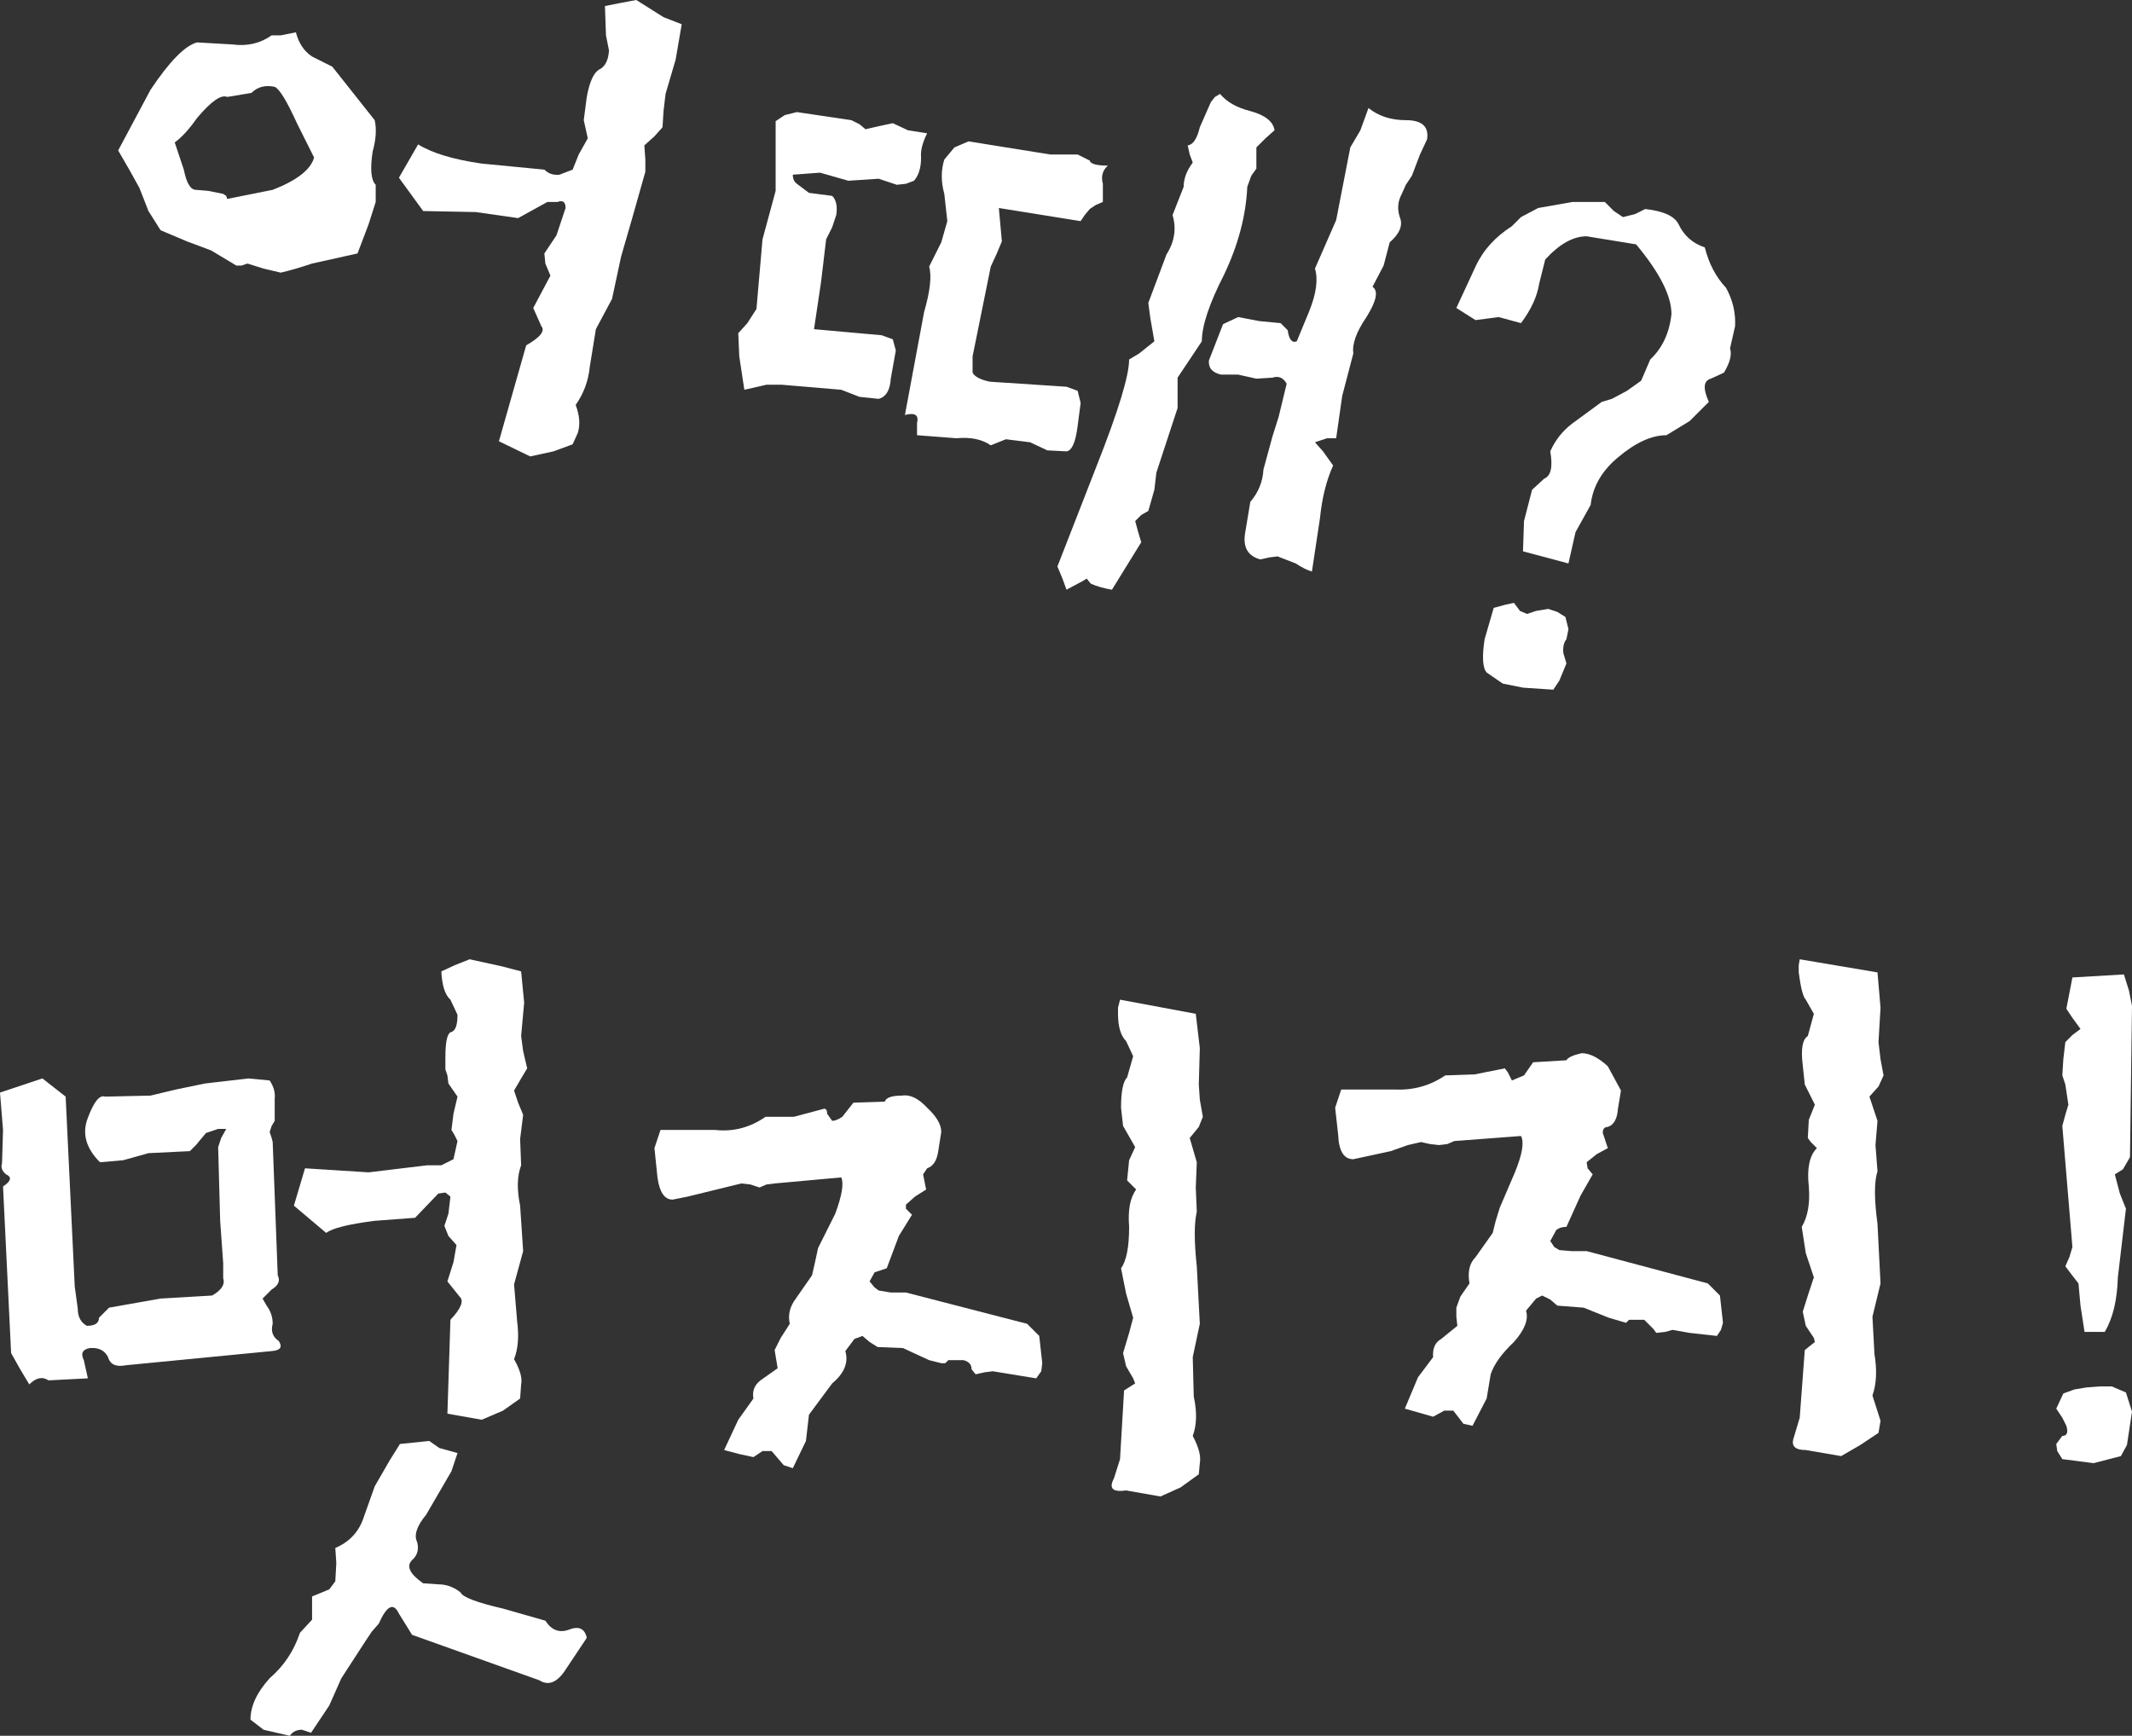
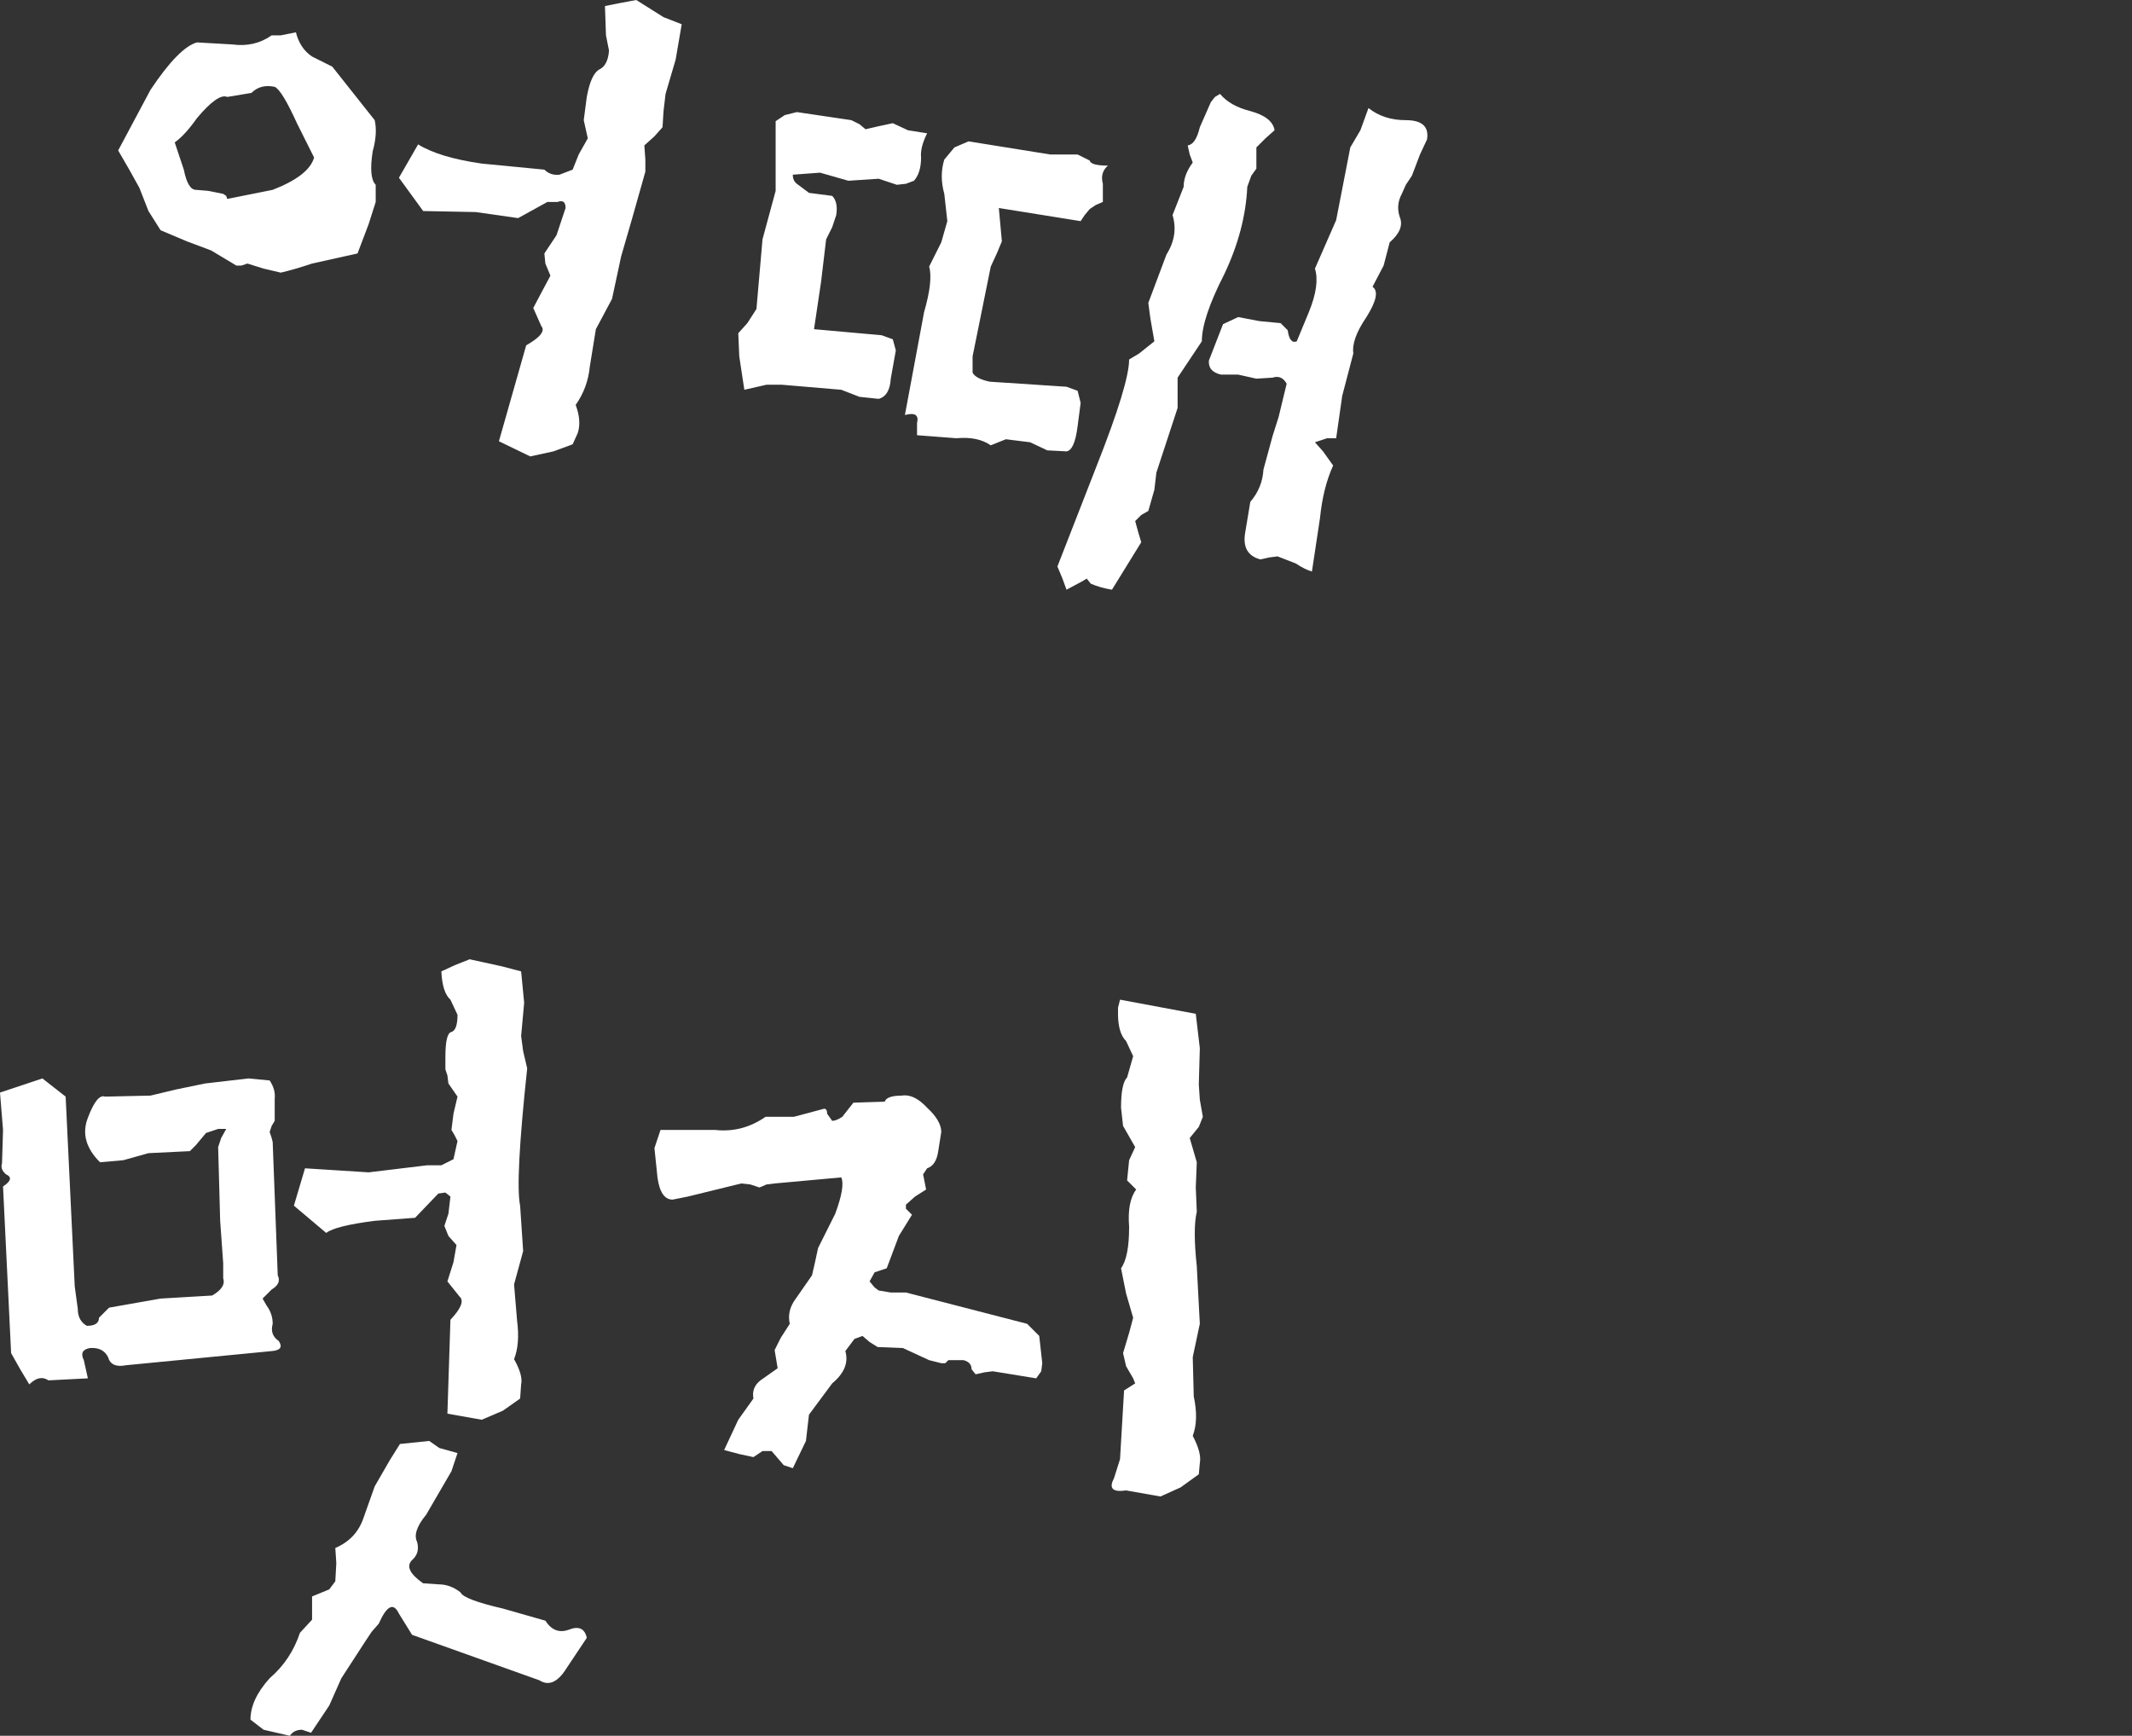
<svg xmlns="http://www.w3.org/2000/svg" height="85.95px" width="105.55px">
  <rect width="100%" height="100%" fill="#333333" stroke="none" />
  <g transform="matrix(1.0, 0.0, 0.0, 1.0, 49.7, 37.55)">
    <path d="M-37.25 -32.95 L-38.45 -32.75 Q-38.9 -32.95 -39.95 -31.7 -40.55 -30.85 -41.05 -30.5 L-40.6 -29.15 Q-40.4 -28.15 -40.0 -28.15 L-39.4 -28.1 -38.65 -27.95 -38.5 -27.85 -38.45 -27.7 -36.2 -28.15 Q-34.4 -28.85 -34.15 -29.75 L-35.0 -31.45 Q-35.75 -33.1 -36.1 -33.25 -36.8 -33.4 -37.25 -32.95 M-33.25 -34.25 L-31.15 -31.6 Q-31.0 -30.95 -31.25 -30.05 -31.45 -28.75 -31.1 -28.4 L-31.1 -27.55 -31.45 -26.45 -32.0 -25.0 -34.25 -24.5 Q-35.15 -24.2 -35.8 -24.05 L-36.65 -24.25 -37.45 -24.5 -37.75 -24.4 -38.0 -24.4 -39.25 -25.15 -40.45 -25.6 -41.75 -26.15 -42.35 -27.1 -42.8 -28.25 -43.3 -29.15 -43.85 -30.1 -42.25 -33.1 Q-40.85 -35.2 -39.95 -35.45 L-38.2 -35.35 Q-37.1 -35.2 -36.25 -35.8 L-35.8 -35.8 -35.05 -35.95 Q-34.85 -35.15 -34.25 -34.75 L-33.25 -34.25 M-29.0 -30.4 Q-27.95 -29.75 -25.85 -29.45 L-22.75 -29.15 Q-22.45 -28.85 -22.0 -28.9 L-21.35 -29.15 -21.05 -29.9 -20.6 -30.7 -20.8 -31.6 -20.65 -32.75 Q-20.45 -33.85 -20.05 -34.1 -19.6 -34.3 -19.55 -35.05 L-19.7 -35.8 -19.75 -37.25 -19.0 -37.4 -18.2 -37.55 -16.85 -36.7 -15.95 -36.35 -16.25 -34.6 -16.75 -32.9 -16.85 -32.05 -16.9 -31.25 -17.3 -30.8 -17.8 -30.35 -17.75 -29.65 -17.75 -29.05 -18.4 -26.75 -18.95 -24.85 -19.4 -22.75 -20.2 -21.25 -20.5 -19.4 Q-20.6 -18.35 -21.2 -17.5 -20.9 -16.7 -21.1 -16.1 L-21.35 -15.55 -22.3 -15.2 -23.45 -14.95 -25.0 -15.7 -23.65 -20.45 Q-22.6 -21.05 -22.9 -21.4 L-23.3 -22.3 -22.85 -23.15 -22.45 -23.9 -22.7 -24.5 -22.75 -25.0 -22.15 -25.9 -21.7 -27.25 Q-21.7 -27.7 -22.1 -27.55 L-22.6 -27.55 -24.05 -26.75 -26.15 -27.05 -28.75 -27.1 -29.95 -28.75 -29.0 -30.4" fill="#ffffff" fill-rule="evenodd" stroke="none" />
    <path d="M10.7 -32.9 Q11.2 -32.3 12.2 -32.05 13.3 -31.75 13.4 -31.1 L12.95 -30.7 12.5 -30.25 12.5 -29.75 12.5 -29.2 12.25 -28.85 12.05 -28.3 Q11.95 -26.15 10.9 -23.95 9.8 -21.8 9.8 -20.65 L8.6 -18.85 8.6 -17.35 7.55 -14.15 7.45 -13.3 7.15 -12.25 6.8 -12.05 6.5 -11.75 6.65 -11.2 6.8 -10.7 5.35 -8.35 Q4.75 -8.45 4.3 -8.65 L4.1 -8.9 3.85 -8.75 3.1 -8.35 2.9 -8.9 2.65 -9.5 4.6 -14.5 Q6.2 -18.55 6.2 -19.75 L6.7 -20.05 7.45 -20.65 7.25 -21.8 7.15 -22.55 8.05 -24.95 Q8.65 -25.9 8.35 -26.9 L8.9 -28.3 Q8.9 -28.9 9.35 -29.5 L9.2 -29.9 9.1 -30.35 Q9.5 -30.4 9.7 -31.25 L10.25 -32.5 10.45 -32.75 10.7 -32.9 M19.7 -27.95 Q19.4 -27.4 19.6 -26.8 19.85 -26.2 19.1 -25.55 L18.8 -24.4 18.25 -23.35 Q18.7 -23.05 17.95 -21.85 17.2 -20.75 17.3 -20.05 L16.75 -17.95 16.45 -15.85 16.0 -15.85 15.4 -15.65 15.8 -15.2 16.3 -14.5 Q15.8 -13.4 15.65 -11.9 L15.25 -9.25 Q14.9 -9.35 14.45 -9.65 L13.55 -10.0 13.15 -9.95 12.7 -9.85 Q11.75 -10.1 11.95 -11.2 L12.2 -12.7 Q12.8 -13.4 12.85 -14.3 L13.3 -15.95 13.6 -16.9 14.0 -18.55 Q13.75 -19.0 13.3 -18.85 L12.5 -18.8 11.6 -19.0 10.75 -19.0 Q10.1 -19.15 10.15 -19.7 L10.85 -21.5 11.6 -21.85 12.65 -21.65 13.7 -21.55 14.05 -21.2 Q14.15 -20.5 14.5 -20.65 L15.1 -22.1 Q15.65 -23.45 15.4 -24.25 L16.45 -26.65 17.15 -30.25 17.65 -31.1 18.05 -32.2 Q18.8 -31.6 19.9 -31.6 21.1 -31.6 20.95 -30.65 L20.6 -29.9 20.2 -28.85 19.9 -28.4 19.7 -27.95 M-2.95 -29.65 L-2.45 -30.25 -1.75 -30.55 2.3 -29.9 2.95 -29.9 3.65 -29.9 4.25 -29.6 Q4.3 -29.35 5.15 -29.35 4.75 -29.0 4.9 -28.45 L4.9 -27.55 4.55 -27.4 4.25 -27.2 4.0 -26.9 3.8 -26.6 -0.25 -27.25 -0.1 -25.6 -0.35 -25.0 -0.65 -24.35 -1.55 -19.9 -1.55 -19.1 Q-1.4 -18.8 -0.7 -18.65 L3.1 -18.4 3.65 -18.2 3.8 -17.6 3.65 -16.45 Q3.5 -15.25 3.1 -15.2 L2.15 -15.25 1.3 -15.65 0.1 -15.8 -0.65 -15.5 Q-1.3 -15.95 -2.35 -15.85 L-4.3 -16.0 -4.3 -16.6 Q-4.15 -17.2 -4.9 -17.0 L-3.95 -22.1 Q-3.5 -23.65 -3.7 -24.35 L-3.1 -25.55 -2.8 -26.6 -2.95 -27.95 Q-3.2 -28.85 -2.95 -29.65 M-4.45 -28.6 L-4.85 -28.45 -5.3 -28.4 -6.2 -28.7 -7.7 -28.6 -9.1 -29.0 -10.45 -28.9 Q-10.45 -28.6 -10.25 -28.45 L-9.65 -28.0 -8.5 -27.85 Q-8.2 -27.55 -8.3 -26.9 L-8.5 -26.3 -8.8 -25.7 -9.05 -23.6 -9.4 -21.25 -6.05 -20.95 -5.5 -20.75 -5.35 -20.2 -5.6 -18.8 Q-5.65 -17.95 -6.2 -17.8 L-7.15 -17.9 -8.05 -18.25 -11.0 -18.5 -11.75 -18.5 -12.85 -18.25 -13.1 -19.9 -13.15 -21.05 -12.7 -21.55 -12.25 -22.25 -11.95 -25.7 -11.3 -28.1 -11.3 -31.55 -10.85 -31.85 -10.25 -32.0 -7.55 -31.6 -7.15 -31.4 -6.85 -31.15 -6.2 -31.3 -5.5 -31.45 -4.75 -31.1 -3.8 -30.95 Q-4.15 -30.25 -4.1 -29.75 -4.1 -29.0 -4.45 -28.6" fill="#ffffff" fill-rule="evenodd" stroke="none" />
-     <path d="M26.8 -24.7 L26.5 -23.5 Q26.35 -22.55 25.6 -21.55 L24.5 -21.85 23.35 -21.7 22.4 -22.3 23.35 -24.35 Q23.9 -25.55 25.15 -26.35 L25.6 -26.8 26.45 -27.25 28.15 -27.55 29.75 -27.55 30.2 -27.1 30.65 -26.8 31.25 -26.95 31.75 -27.2 Q33.1 -27.05 33.4 -26.45 33.8 -25.6 34.7 -25.3 35.0 -24.1 35.75 -23.3 36.25 -22.4 36.2 -21.4 L35.95 -20.3 Q36.1 -19.85 35.65 -19.1 L35.0 -18.8 Q34.45 -18.65 34.9 -17.65 L33.95 -16.7 32.8 -16.0 Q31.7 -16.0 30.4 -14.9 29.2 -13.9 29.05 -12.55 L28.3 -11.2 27.95 -9.65 25.7 -10.25 25.75 -11.75 26.15 -13.3 26.75 -13.85 Q27.25 -14.05 27.05 -15.2 27.4 -16.0 28.1 -16.55 L29.6 -17.65 30.1 -17.8 30.85 -18.2 31.55 -18.7 32.0 -19.75 Q32.9 -20.6 33.05 -22.0 33.05 -23.35 31.3 -25.45 L28.85 -25.85 Q27.85 -25.85 26.8 -24.7 M25.55 -7.3 L25.9 -7.15 26.35 -7.3 26.95 -7.4 27.4 -7.25 27.8 -7.0 27.95 -6.4 27.85 -5.9 Q27.65 -5.65 27.7 -5.2 L27.85 -4.7 27.5 -3.85 27.2 -3.4 25.7 -3.5 24.7 -3.7 23.9 -4.25 Q23.6 -4.6 23.8 -5.9 L24.25 -7.45 24.8 -7.6 25.25 -7.7 25.55 -7.3" fill="#ffffff" fill-rule="evenodd" stroke="none" />
-     <path d="M-23.6 15.35 L-23.9 15.85 -24.25 16.45 -24.05 17.05 -23.8 17.65 -23.95 18.85 -23.9 20.15 Q-24.2 20.95 -23.95 22.15 L-23.8 24.4 -24.25 26.05 -24.1 27.85 Q-23.95 29.0 -24.25 29.75 -23.8 30.55 -23.9 31.0 L-23.95 31.7 -24.8 32.3 -25.85 32.75 -27.55 32.45 -27.4 27.8 Q-26.6 26.95 -26.95 26.65 L-27.55 25.9 -27.25 24.95 -27.1 24.1 -27.5 23.65 -27.7 23.15 -27.5 22.55 -27.4 21.7 -27.65 21.5 -28.0 21.55 -29.15 22.75 -31.15 22.9 Q-33.1 23.15 -33.55 23.5 L-35.15 22.15 -34.6 20.3 -31.45 20.5 -28.55 20.15 -27.85 20.15 -27.25 19.85 -27.05 18.95 -27.2 18.65 -27.35 18.4 -27.25 17.6 -27.05 16.75 -27.5 16.1 -27.55 15.7 -27.65 15.4 -27.65 14.8 Q-27.65 13.6 -27.35 13.55 -27.05 13.45 -27.05 12.7 L-27.4 11.95 Q-27.8 11.6 -27.85 10.55 L-27.2 10.25 -26.45 9.95 -24.85 10.3 -23.9 10.55 -23.75 12.1 -23.9 13.75 -23.8 14.5 -23.6 15.35 M-39.55 16.1 L-37.4 15.85 -36.35 15.95 Q-36.05 16.4 -36.1 16.85 L-36.1 17.95 -36.25 18.2 -36.35 18.5 -36.25 18.8 -36.2 19.0 -35.95 25.6 Q-35.75 26.0 -36.25 26.3 L-36.7 26.75 -36.5 27.1 Q-36.2 27.5 -36.2 28.0 -36.35 28.55 -35.9 28.85 -35.6 29.3 -36.25 29.35 L-43.45 30.05 Q-44.2 30.2 -44.35 29.65 -44.6 29.15 -45.25 29.2 -45.8 29.3 -45.55 29.8 L-45.35 30.7 -47.3 30.8 Q-47.75 30.5 -48.25 31.0 L-48.7 30.25 -49.15 29.45 -49.55 21.2 Q-48.95 20.8 -49.4 20.6 -49.7 20.35 -49.6 20.05 L-49.55 18.4 -49.7 16.55 -47.6 15.85 -46.45 16.75 -46.0 26.15 -45.85 27.25 Q-45.85 27.85 -45.4 28.1 -44.8 28.1 -44.8 27.7 L-44.3 27.2 -41.75 26.75 -39.2 26.6 Q-38.5 26.2 -38.65 25.75 L-38.65 25.0 -38.8 22.9 -38.9 19.25 -38.75 18.8 -38.5 18.35 -38.9 18.35 -39.5 18.55 -40.0 19.15 -40.3 19.45 -42.35 19.55 -43.6 19.9 -44.75 20.0 Q-45.8 18.95 -45.35 17.8 -44.9 16.6 -44.5 16.75 L-42.25 16.7 -41.0 16.4 -39.55 16.1 M-27.35 35.3 L-28.6 37.45 Q-29.3 38.3 -29.05 38.8 -28.9 39.35 -29.3 39.7 -29.75 40.15 -28.75 40.85 L-28.0 40.9 Q-27.4 40.9 -26.9 41.3 -26.75 41.65 -24.8 42.1 L-22.7 42.7 Q-22.25 43.4 -21.55 43.15 -20.8 42.85 -20.65 43.55 L-21.65 45.05 Q-22.3 46.1 -23.0 45.65 L-29.3 43.4 -29.95 42.35 Q-30.35 41.5 -30.95 42.85 L-31.3 43.25 -31.6 43.7 -32.8 45.55 -33.4 46.9 -34.3 48.25 -34.75 48.1 Q-35.15 48.1 -35.35 48.4 L-36.65 48.1 -37.3 47.6 Q-37.3 46.6 -36.35 45.55 -35.3 44.65 -34.85 43.3 L-34.25 42.65 -34.25 41.5 -33.4 41.15 -33.1 40.75 -33.05 39.85 -33.1 39.1 Q-32.05 38.65 -31.7 37.6 L-31.15 36.05 -30.4 34.75 -29.9 33.95 -28.45 33.8 -27.95 34.15 -27.05 34.4 -27.35 35.3" fill="#ffffff" fill-rule="evenodd" stroke="none" />
+     <path d="M-23.6 15.35 Q-24.2 20.95 -23.95 22.15 L-23.8 24.4 -24.25 26.05 -24.1 27.85 Q-23.95 29.0 -24.25 29.75 -23.8 30.55 -23.9 31.0 L-23.95 31.7 -24.8 32.3 -25.85 32.75 -27.55 32.45 -27.4 27.8 Q-26.6 26.95 -26.95 26.65 L-27.55 25.9 -27.25 24.95 -27.1 24.1 -27.5 23.65 -27.7 23.15 -27.5 22.55 -27.4 21.7 -27.65 21.5 -28.0 21.55 -29.15 22.75 -31.15 22.9 Q-33.1 23.15 -33.55 23.5 L-35.15 22.15 -34.6 20.3 -31.45 20.5 -28.55 20.15 -27.85 20.15 -27.25 19.85 -27.05 18.95 -27.2 18.65 -27.35 18.4 -27.25 17.6 -27.05 16.75 -27.5 16.1 -27.55 15.7 -27.65 15.4 -27.65 14.8 Q-27.65 13.6 -27.35 13.55 -27.05 13.45 -27.05 12.7 L-27.4 11.95 Q-27.8 11.6 -27.85 10.55 L-27.2 10.25 -26.45 9.95 -24.85 10.3 -23.9 10.55 -23.75 12.1 -23.9 13.75 -23.8 14.5 -23.6 15.35 M-39.55 16.1 L-37.4 15.85 -36.35 15.95 Q-36.05 16.4 -36.1 16.85 L-36.1 17.95 -36.25 18.2 -36.35 18.5 -36.25 18.8 -36.2 19.0 -35.95 25.6 Q-35.75 26.0 -36.25 26.3 L-36.7 26.75 -36.5 27.1 Q-36.2 27.5 -36.2 28.0 -36.35 28.55 -35.9 28.85 -35.6 29.3 -36.25 29.35 L-43.45 30.05 Q-44.2 30.2 -44.35 29.65 -44.6 29.15 -45.25 29.2 -45.8 29.3 -45.55 29.8 L-45.35 30.7 -47.3 30.8 Q-47.75 30.5 -48.25 31.0 L-48.7 30.25 -49.15 29.45 -49.55 21.2 Q-48.95 20.8 -49.4 20.6 -49.7 20.35 -49.6 20.05 L-49.55 18.4 -49.7 16.55 -47.6 15.85 -46.45 16.75 -46.0 26.15 -45.85 27.25 Q-45.85 27.85 -45.4 28.1 -44.8 28.1 -44.8 27.7 L-44.3 27.2 -41.75 26.75 -39.2 26.6 Q-38.5 26.2 -38.65 25.75 L-38.65 25.0 -38.8 22.9 -38.9 19.25 -38.75 18.8 -38.5 18.35 -38.9 18.35 -39.5 18.55 -40.0 19.15 -40.3 19.45 -42.35 19.55 -43.6 19.9 -44.75 20.0 Q-45.8 18.95 -45.35 17.8 -44.9 16.6 -44.5 16.75 L-42.25 16.7 -41.0 16.4 -39.55 16.1 M-27.35 35.3 L-28.6 37.45 Q-29.3 38.3 -29.05 38.8 -28.9 39.35 -29.3 39.7 -29.75 40.15 -28.75 40.85 L-28.0 40.9 Q-27.4 40.9 -26.9 41.3 -26.75 41.65 -24.8 42.1 L-22.7 42.7 Q-22.25 43.4 -21.55 43.15 -20.8 42.85 -20.65 43.55 L-21.65 45.05 Q-22.3 46.1 -23.0 45.65 L-29.3 43.4 -29.95 42.35 Q-30.35 41.5 -30.95 42.85 L-31.3 43.25 -31.6 43.7 -32.8 45.55 -33.4 46.9 -34.3 48.25 -34.75 48.1 Q-35.15 48.1 -35.35 48.4 L-36.65 48.1 -37.3 47.6 Q-37.3 46.6 -36.35 45.55 -35.3 44.65 -34.85 43.3 L-34.25 42.65 -34.25 41.5 -33.4 41.15 -33.1 40.75 -33.05 39.85 -33.1 39.1 Q-32.05 38.65 -31.7 37.6 L-31.15 36.05 -30.4 34.75 -29.9 33.95 -28.45 33.8 -27.95 34.15 -27.05 34.4 -27.35 35.3" fill="#ffffff" fill-rule="evenodd" stroke="none" />
    <path d="M5.75 11.95 L9.5 12.65 9.7 14.35 9.65 16.15 9.7 16.9 9.85 17.75 9.65 18.25 9.2 18.8 9.55 20.0 9.5 21.25 9.55 22.45 Q9.35 23.3 9.55 25.15 L9.7 28.0 9.35 29.65 9.4 31.6 Q9.65 32.75 9.35 33.55 9.8 34.4 9.7 34.9 L9.65 35.45 8.75 36.1 7.75 36.55 6.05 36.25 Q5.05 36.4 5.45 35.65 L5.75 34.7 5.95 31.3 6.5 30.95 6.4 30.7 6.05 30.1 5.9 29.45 6.2 28.45 6.4 27.7 6.05 26.5 5.8 25.25 Q6.2 24.7 6.2 23.2 6.1 21.95 6.55 21.35 L6.25 21.05 6.1 20.9 6.2 19.9 6.5 19.25 5.9 18.2 5.8 17.3 Q5.8 16.1 6.1 15.8 L6.4 14.75 6.05 14.0 Q5.65 13.6 5.65 12.65 L5.65 12.35 5.75 11.95 M-8.75 17.6 L-8.5 17.95 Q-8.3 17.95 -8.0 17.75 L-7.45 17.05 -5.9 17.0 Q-5.8 16.7 -5.05 16.7 -4.45 16.6 -3.8 17.3 -3.1 17.95 -3.1 18.5 L-3.25 19.45 Q-3.35 20.15 -3.8 20.3 L-4.0 20.6 -3.85 21.35 -4.4 21.7 -4.85 22.1 -4.85 22.3 -4.55 22.6 -5.2 23.65 -5.8 25.25 -6.4 25.45 -6.65 25.9 -6.4 26.2 -6.2 26.35 -5.6 26.45 -4.85 26.45 1.15 28.0 1.75 28.6 1.9 29.95 1.85 30.35 1.6 30.7 -0.55 30.35 -0.95 30.4 -1.4 30.5 -1.6 30.25 Q-1.6 29.9 -2.0 29.8 L-2.75 29.8 -2.9 29.95 -3.1 29.95 -3.7 29.8 -5.0 29.2 -6.25 29.15 -6.65 28.9 -7.0 28.6 -7.4 28.75 -7.85 29.35 Q-7.6 30.2 -8.5 30.95 L-9.65 32.5 -9.8 33.8 -10.45 35.15 -10.9 35.0 -11.5 34.3 -11.95 34.3 -12.4 34.6 -13.1 34.45 -13.85 34.25 -13.15 32.75 -12.4 31.7 Q-12.5 31.15 -12.05 30.8 L-11.2 30.2 -11.35 29.3 -11.05 28.7 -10.6 28.0 Q-10.75 27.35 -10.3 26.75 L-9.5 25.6 -9.35 24.95 -9.2 24.25 -8.35 22.55 Q-7.85 21.2 -8.05 20.75 L-11.35 21.05 -11.75 21.1 -12.1 21.25 -12.55 21.1 -13.0 21.05 -15.65 21.7 -16.4 21.85 Q-17.0 21.85 -17.15 20.75 L-17.3 19.3 -17.15 18.85 -17.0 18.4 -14.3 18.4 Q-12.95 18.55 -11.8 17.75 L-10.4 17.75 -8.9 17.35 Q-8.75 17.35 -8.75 17.6" fill="#ffffff" fill-rule="evenodd" stroke="none" />
-     <path d="M39.4 9.95 L43.25 10.6 43.4 12.35 43.3 14.05 43.4 14.9 43.55 15.7 43.3 16.25 42.85 16.75 43.25 17.95 43.15 19.15 43.25 20.45 Q43.0 21.2 43.25 23.05 L43.4 26.0 43.0 27.65 43.1 29.5 Q43.3 30.7 43.0 31.55 L43.4 32.8 43.3 33.4 42.4 34.0 41.45 34.55 39.7 34.25 Q38.9 34.25 39.1 33.65 L39.4 32.65 39.65 29.3 40.15 28.9 40.1 28.7 39.7 28.1 39.55 27.4 39.85 26.45 40.1 25.7 39.7 24.5 39.5 23.2 Q39.95 22.45 39.85 21.2 39.7 19.85 40.25 19.3 L39.95 19.0 39.8 18.8 39.85 17.9 40.15 17.15 39.65 16.15 39.55 15.2 Q39.4 14.0 39.8 13.75 L40.1 12.65 39.7 11.95 Q39.5 11.75 39.35 10.6 L39.35 10.25 39.4 9.95 M16.7 16.4 L19.4 16.4 Q20.75 16.45 21.85 15.7 L23.3 15.65 24.8 15.35 24.95 15.55 25.15 15.95 25.75 15.7 26.2 15.05 27.85 14.95 Q27.95 14.75 28.6 14.6 29.2 14.6 29.9 15.25 L30.55 16.45 30.4 17.35 Q30.35 18.1 29.9 18.25 29.65 18.25 29.65 18.55 L29.9 19.3 29.35 19.6 28.85 20.0 28.9 20.3 29.15 20.6 28.55 21.65 27.85 23.2 Q27.55 23.2 27.35 23.35 L27.05 23.9 27.25 24.2 27.5 24.35 28.1 24.4 28.85 24.4 34.85 26.0 35.45 26.6 35.6 27.95 35.5 28.3 35.3 28.6 33.95 28.45 33.1 28.3 32.75 28.4 32.3 28.45 32.15 28.25 31.7 27.8 30.95 27.8 30.8 27.95 29.95 27.7 28.7 27.2 27.4 27.1 27.05 26.8 26.65 26.6 26.35 26.75 25.85 27.35 Q26.05 28.0 25.25 28.9 24.35 29.75 24.1 30.5 L23.9 31.7 23.2 33.05 22.75 32.95 22.25 32.3 21.8 32.3 21.25 32.6 19.85 32.2 20.5 30.65 21.25 29.65 Q21.2 29.0 21.65 28.75 L22.45 28.1 22.4 27.65 22.4 27.2 22.6 26.65 23.05 26.0 Q22.9 25.15 23.35 24.7 L24.2 23.5 24.35 22.9 24.55 22.25 25.3 20.5 Q25.85 19.15 25.6 18.7 L22.3 18.95 21.95 19.1 21.55 19.15 21.1 19.1 20.65 19.0 20.0 19.15 19.15 19.45 17.3 19.85 Q16.6 19.85 16.55 18.65 L16.4 17.3 16.55 16.85 16.7 16.4" fill="#ffffff" fill-rule="evenodd" stroke="none" />
-     <path d="M55.7 11.5 L55.85 12.25 55.75 19.75 55.4 20.35 55.0 20.6 55.25 21.55 55.55 22.3 55.15 25.7 Q55.1 27.4 54.5 28.4 L53.5 28.4 53.3 27.1 53.2 26.0 52.85 25.55 52.55 25.15 52.75 24.7 52.9 24.2 52.4 18.2 52.55 17.65 52.7 17.15 52.55 16.15 52.4 15.7 52.45 14.9 52.55 14.05 52.9 13.7 53.3 13.4 52.9 12.85 52.6 12.4 52.9 10.85 55.45 10.7 55.7 11.5 M55.85 32.35 L55.6 34.0 55.3 34.55 53.95 34.9 52.4 34.7 52.15 34.3 52.1 33.95 52.4 33.55 Q52.75 33.55 52.6 33.05 L52.4 32.65 52.1 32.2 52.45 31.45 53.0 31.25 53.6 31.15 54.25 31.1 54.85 31.1 55.55 31.4 55.85 32.35" fill="#ffffff" fill-rule="evenodd" stroke="none" />
  </g>
</svg>